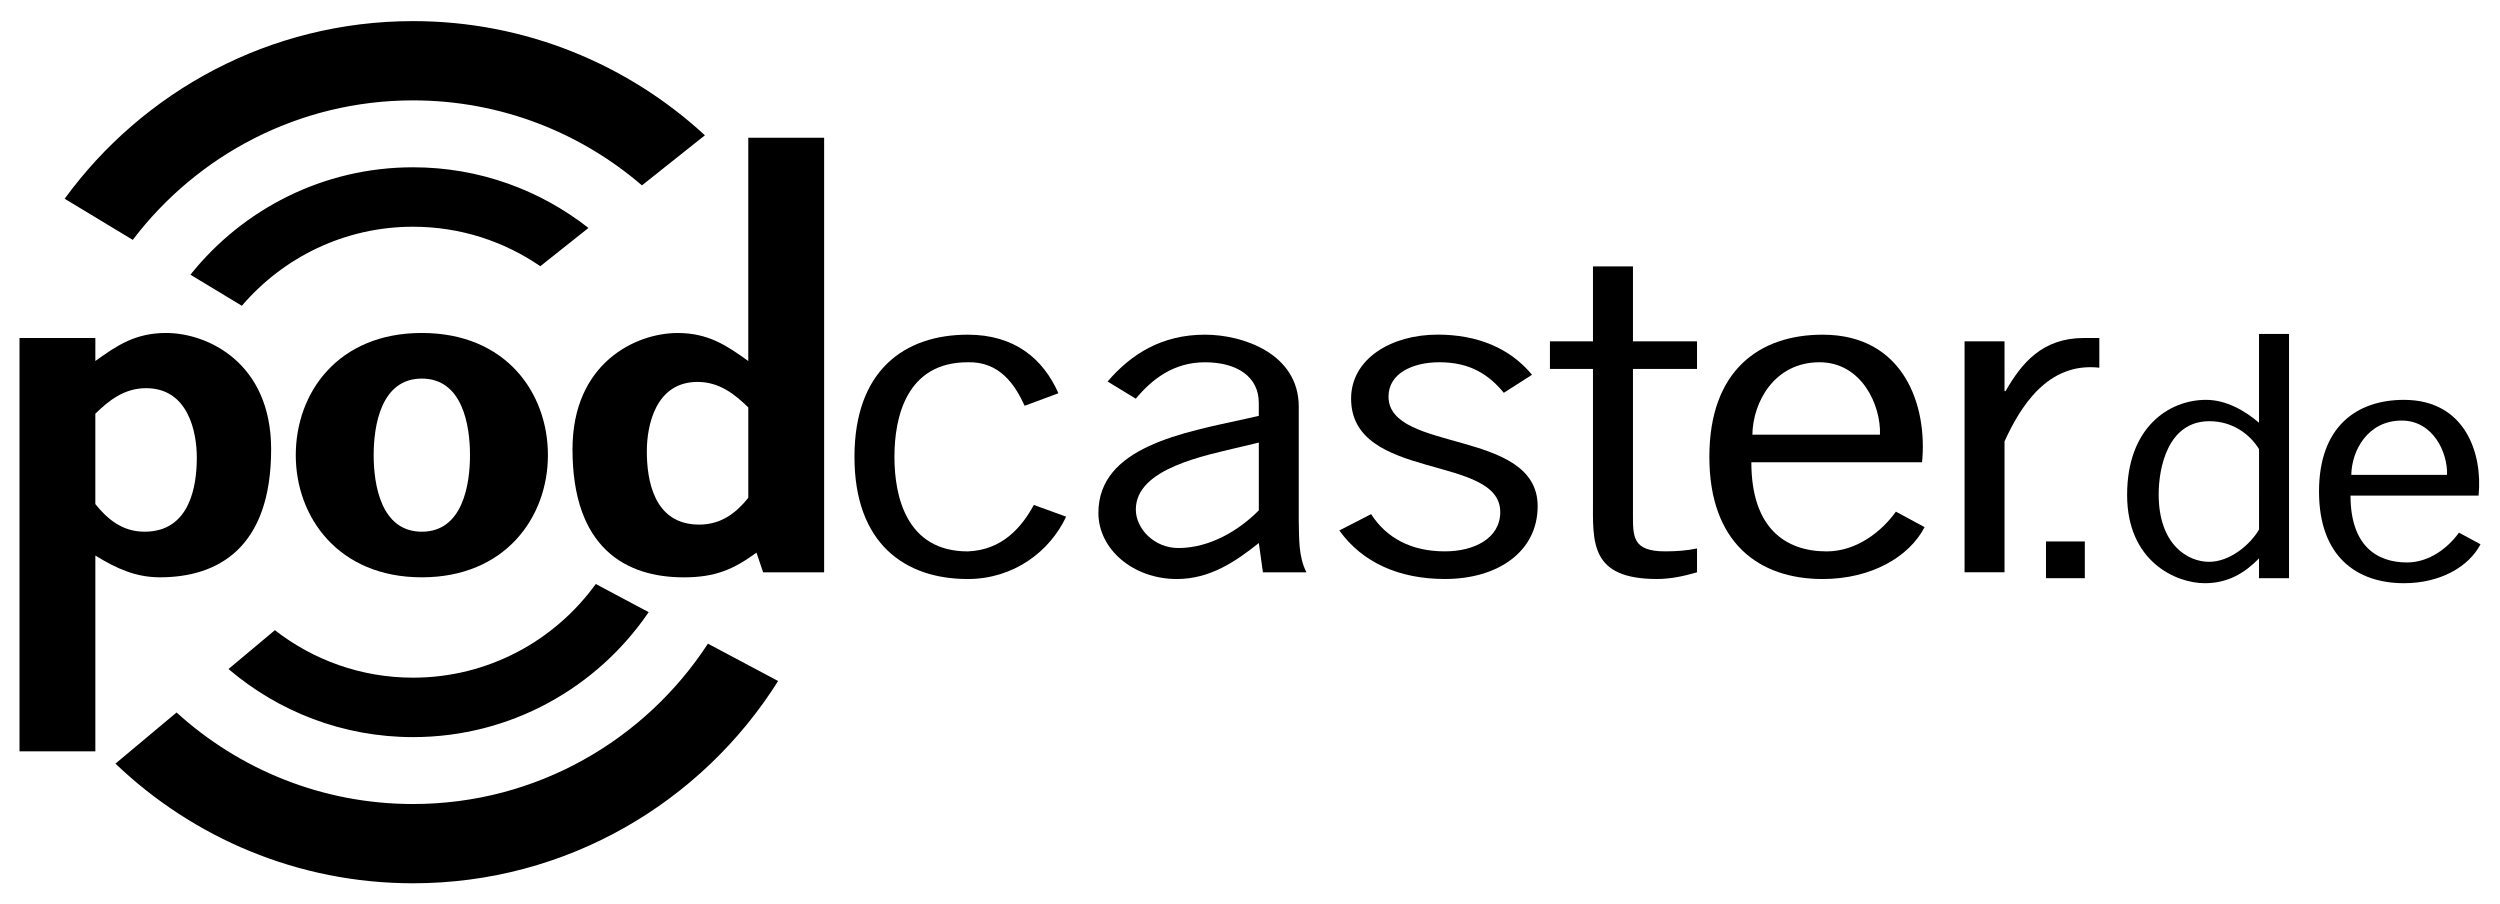
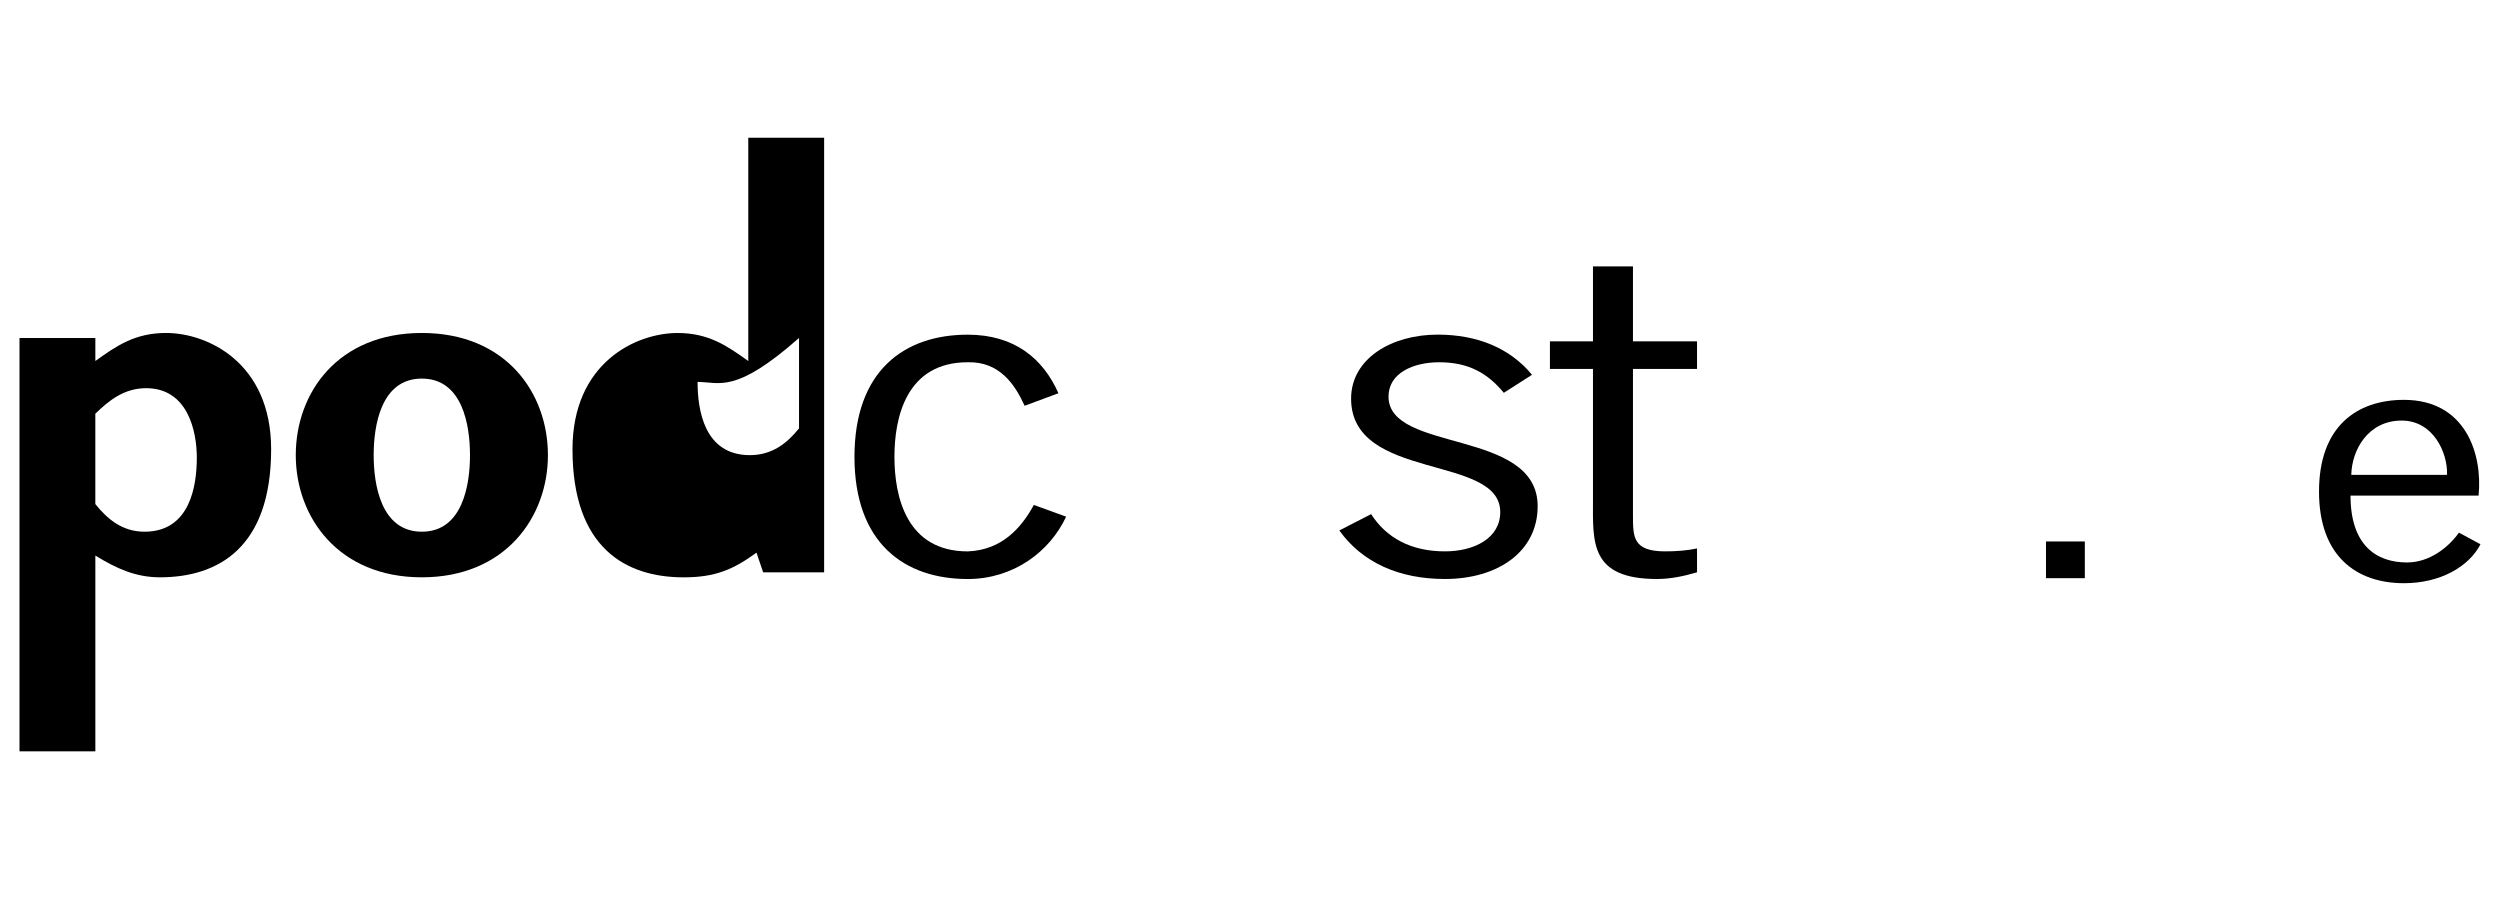
<svg xmlns="http://www.w3.org/2000/svg" version="1.1" id="Layer_1" x="0px" y="0px" viewBox="0 0 950.91 344" style="enable-background:new 0 0 950.91 344;" xml:space="preserve">
  <g>
    <path id="path16" d="M389.73,154.34c-3.7-8.12-9.55-16.87-21.64-16.55c-23.39,0-27.88,21.01-27.88,35.97   c0,14.96,4.48,35.97,27.88,35.97c13.06-0.48,20.47-9.07,25.15-17.67l12.28,4.46c-6.24,13.37-20.08,23.72-37.43,23.72   c-23.98,0-43.08-13.53-43.08-46.47s19.1-46.47,43.08-46.47c17.74,0,28.66,9.07,34.5,22.28L389.73,154.34z" />
-     <path id="path18" d="M480.37,217.69l-1.56-11.14c-8.77,7-18.52,13.69-31.19,13.69c-16.57,0-29.83-11.3-29.83-25.15   c0-25.15,32.36-30.56,56.14-35.81l4.87-1.11v-4.93c0-10.03-8.38-15.44-20.47-15.44c-11.89,0-20.08,6.37-26.32,13.85l-10.72-6.53   c8.97-10.5,20.66-17.82,37.04-17.82c14.62,0,35.67,7.32,35.67,27.37v43.61c0.2,6.53-0.2,13.21,2.92,19.42H480.37 M472.77,169.78   c-14.42,3.5-40.74,8.28-40.74,24.03c0,7.32,7.02,14.64,16.18,14.64c12.09,0,23.2-6.85,30.6-14.33v-25.78L472.77,169.78z" />
    <path id="path20" d="M572,149.41c-6.04-7.32-13.26-11.62-24.56-11.62c-9.94,0-19.3,4.14-19.3,13.05c0,21.49,56.73,12.1,56.73,41.7   c0,17.19-15.01,27.69-35.28,27.69c-17.35,0-31.39-6.21-40.16-18.46l12.09-6.21c5.85,9.07,15.2,14.16,28.07,14.16   c11.11,0,21.05-4.93,21.05-14.96c0-22.12-56.73-11.62-56.73-43.13c0-15.12,15.2-24.35,32.94-24.35c15.01,0,27.49,5.09,35.87,15.28   L572,149.41z" />
    <path id="path22" d="M621.12,129.83h24.37v10.5h-24.37v55.23c0,8.59-0.2,14.16,12.28,14.16c4.29,0,8.38-0.32,12.09-1.11v9.07   c-4.87,1.43-9.94,2.55-15.21,2.55c-25.73,0-24.37-14.17-24.37-30.24v-49.66h-16.37v-10.5h16.37v-28.49h15.21V129.83z" />
-     <path id="path24" d="M666.15,175.83c0,25.15,13.06,33.9,28.66,33.9c11.31,0,20.86-7.48,26.32-15.12l10.92,5.89   c-5.85,11.3-20.27,19.74-38.79,19.74c-23.98,0-43.08-13.53-43.08-46.47s19.1-46.47,43.08-46.47c30.99,0,39.96,27.06,37.82,48.54   H666.15 M715.08,165.32c0.39-11.3-7.02-27.53-23-27.53c-17.15,0-25.34,15.12-25.54,27.53H715.08z" />
-     <path id="path26" d="M762.45,148.77h0.39c6.04-10.5,13.84-20.21,29.82-20.21h5.85v11.3c-19.89-2.23-30.21,15.28-36.06,28.01v49.81   h-15.2v-87.85h15.2L762.45,148.77z" />
    <path id="path28" d="M36.27,137.31c8.19-5.89,15.2-10.66,26.9-10.66c15.79,0,39.96,11.3,39.96,44.24c0,37.56-20.27,48.7-42.3,48.7   c-9.16,0-16.57-3.34-24.56-8.28v74.46H7.42V128.56h28.85V137.31 M36.27,191.74c4.48,5.57,10.14,10.5,18.71,10.5   c17.35,0,19.88-17.51,19.88-28.17c0-9.87-3.31-26.42-19.3-26.42c-8.38,0-14.23,4.77-19.3,9.71V191.74z" />
    <path id="path30" d="M112.5,173.12c0-23.71,15.99-46.47,47.95-46.47c31.97,0,47.96,22.76,47.96,46.47   c0,23.56-16.18,46.47-47.96,46.47C128.68,219.6,112.5,196.68,112.5,173.12 M178.77,173.12c0-11.14-2.73-29.12-18.32-29.12   c-15.59,0-18.32,17.98-18.32,29.12c0,11.14,2.73,29.12,18.32,29.12C176.04,202.25,178.77,184.26,178.77,173.12z" />
-     <path id="path32" d="M287.74,210.21c-8.77,6.37-15.6,9.39-27.68,9.39c-22.03,0-42.3-11.14-42.3-48.7   c0-32.95,24.17-44.24,39.96-44.24c11.7,0,18.71,4.77,26.9,10.66V52.4h28.85v165.29h-23.2L287.74,210.21 M265.33,145.27   c-15.99,0-19.3,16.55-19.3,26.42c0,10.66,2.53,27.85,19.88,27.85c8.58,0,14.23-4.61,18.71-10.19v-34.38   C279.56,150.05,273.71,145.27,265.33,145.27L265.33,145.27z" />
+     <path id="path32" d="M287.74,210.21c-8.77,6.37-15.6,9.39-27.68,9.39c-22.03,0-42.3-11.14-42.3-48.7   c0-32.95,24.17-44.24,39.96-44.24c11.7,0,18.71,4.77,26.9,10.66V52.4h28.85v165.29h-23.2L287.74,210.21 M265.33,145.27   c0,10.66,2.53,27.85,19.88,27.85c8.58,0,14.23-4.61,18.71-10.19v-34.38   C279.56,150.05,273.71,145.27,265.33,145.27L265.33,145.27z" />
    <path id="path34" d="M792.99,219.92h-14.77v-13.97h14.77V219.92z" />
-     <path id="path36" d="M859.25,127.02h11.41v92.9h-11.41v-7.52c-5.41,5.49-11.7,9.43-20.63,9.43c-10.97,0-29.54-8.24-29.54-33.56   c0-25.91,16.09-36.18,29.99-36.18c7.75,0,14.92,4.18,20.18,8.72L859.25,127.02 M859.25,170.84c-3.51-5.73-10.09-10.63-18.87-10.63   c-15.94,0-19.3,17.91-19.3,27.82c0,19.35,11.26,25.67,19.16,25.67c8.05,0,15.8-6.69,19.02-12.3V170.84z" />
    <path id="path38" d="M894.05,188.51c0,18.87,9.8,25.43,21.5,25.43c8.48,0,15.65-5.61,19.75-11.34l8.19,4.42   c-4.39,8.48-15.21,14.81-29.1,14.81c-17.99,0-32.32-10.15-32.32-34.87c0-24.72,14.33-34.87,32.32-34.87   c23.25,0,29.98,20.3,28.37,36.42H894.05 M930.77,180.63c0.29-8.48-5.27-20.66-17.26-20.66c-12.87,0-19.01,11.34-19.16,20.66H930.77   z" />
-     <path id="path40" d="M157.1,86.24c17.95,0,34.62,5.55,48.41,15.02l18.32-14.56c-18.41-14.43-41.57-23.07-66.72-23.07   c-34.24,0-64.81,15.98-84.68,40.86l19.56,11.82C107.72,97.92,131.06,86.24,157.1,86.24 M246.73,232.84l-20.12-10.71   c-15.59,21.56-40.93,35.63-69.51,35.63c-19.79,0-38.02-6.75-52.54-18.06l-17.65,14.77c18.92,16.13,43.43,25.9,70.19,25.9   C194.32,280.37,227.21,261.5,246.73,232.84 M269.27,244.83c-23.89,36.67-65.23,60.99-112.17,60.99   c-34.59,0-66.16-13.19-89.94-34.82l-23.25,19.46c29.46,28.16,69.32,45.51,113.19,45.51c58.45,0,109.83-30.77,138.87-76.94   L269.27,244.83 M157.1,38.18c33.23,0,63.65,12.2,87.07,32.33l23.95-19.05C238.9,24.52,199.89,8.03,157.1,8.03   c-54.4,0-102.67,26.65-132.51,67.56l25.91,15.65C74.95,59.03,113.63,38.18,157.1,38.18L157.1,38.18z" />
  </g>
</svg>